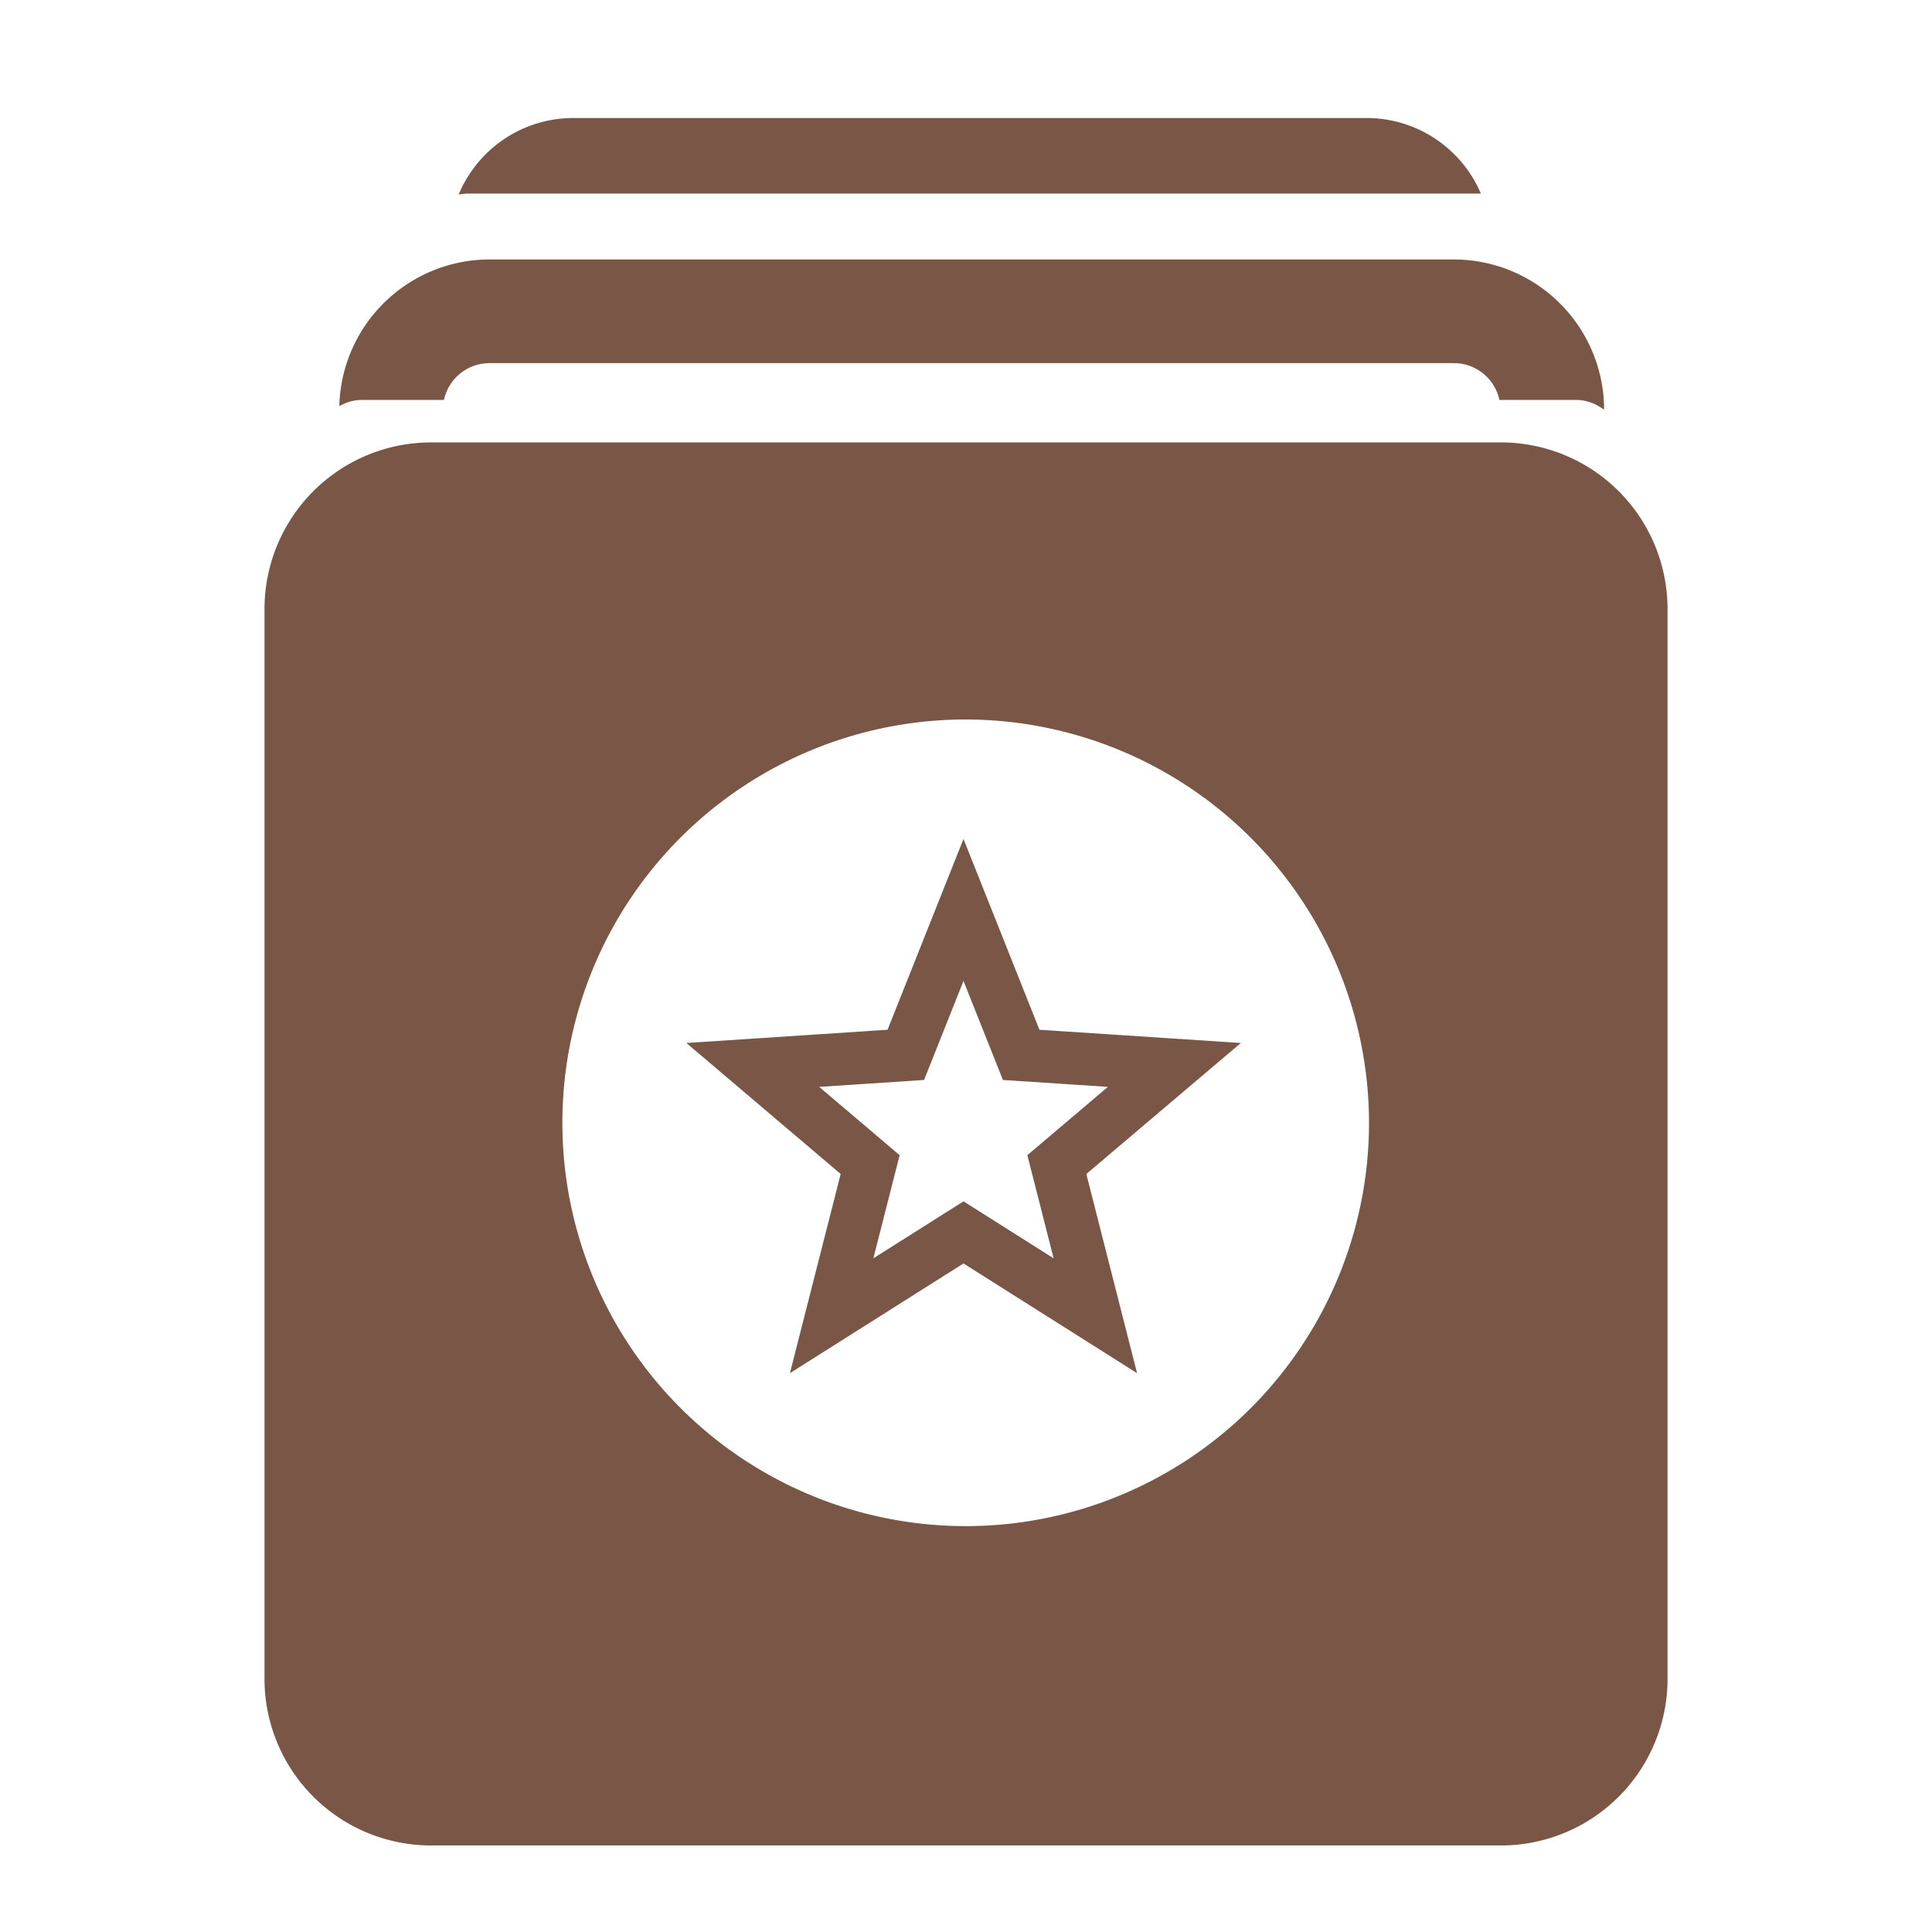
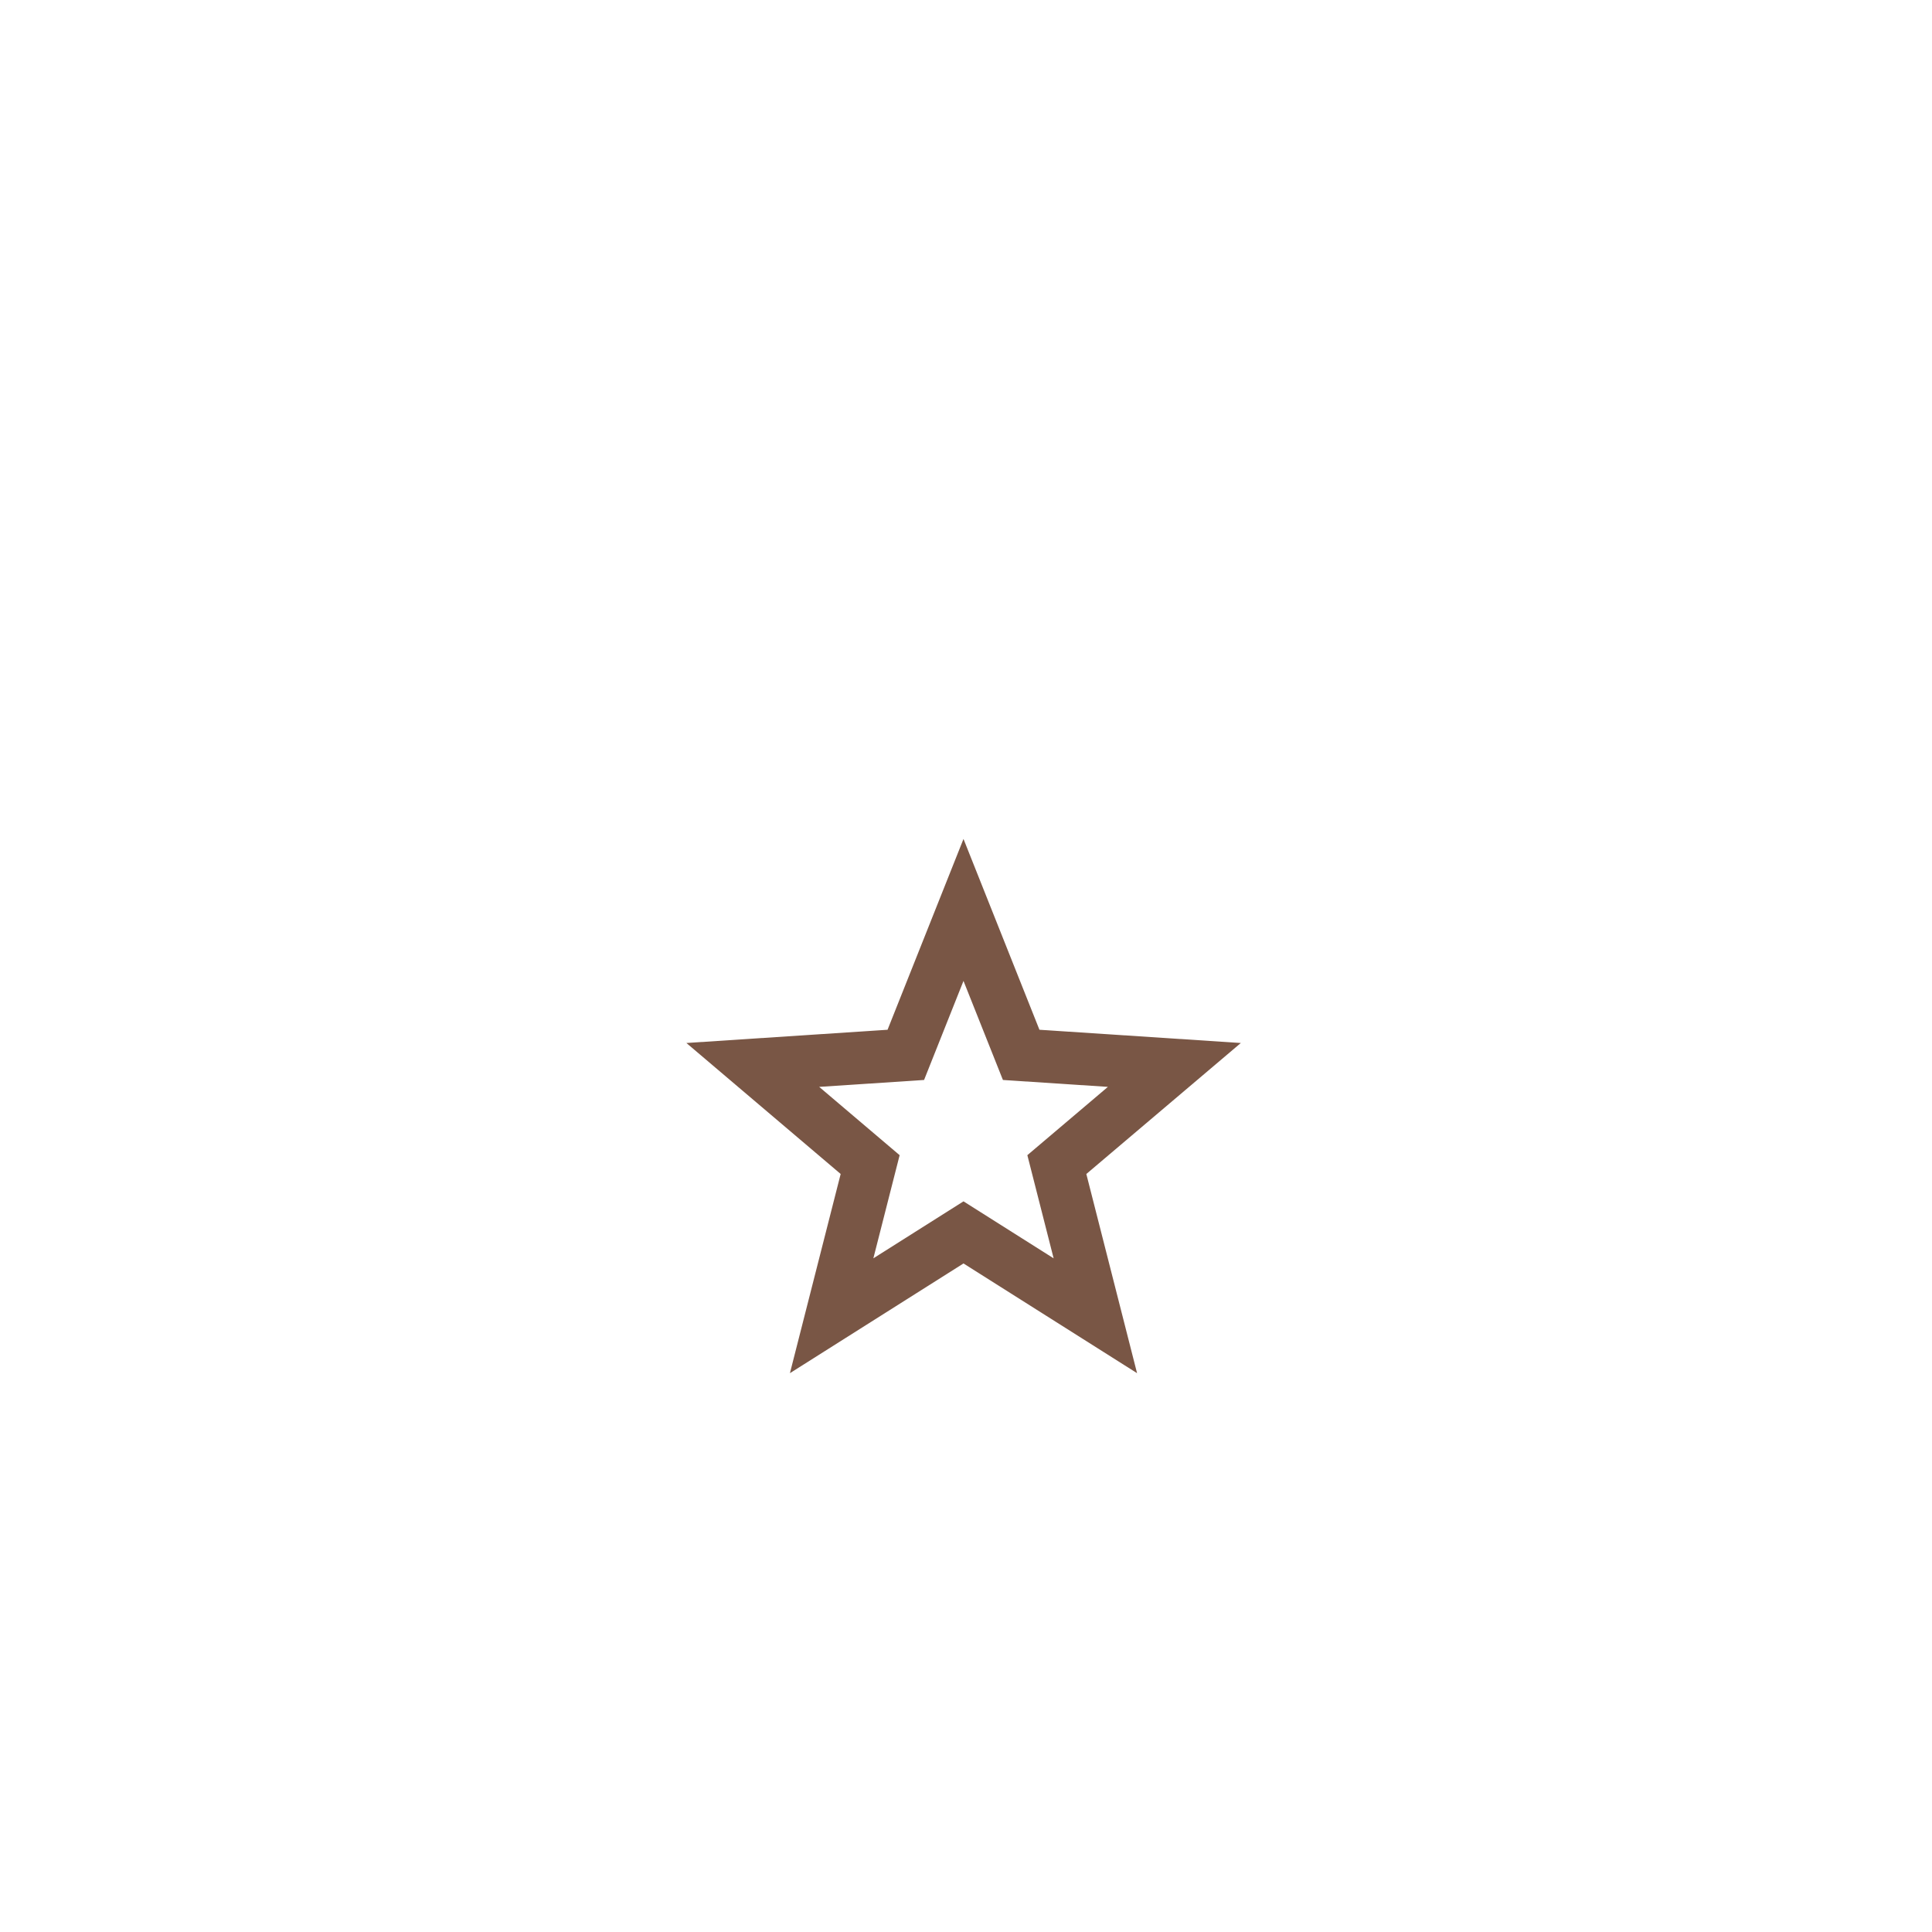
<svg xmlns="http://www.w3.org/2000/svg" width="368" height="368" viewBox="0 0 368 368">
  <defs>
    <filter id="Subtraction_15" x="44.377" y="16.48" width="279.246" height="341.041" filterUnits="userSpaceOnUse">
      <feOffset dy="3" input="SourceAlpha" />
      <feGaussianBlur stdDeviation="2" result="blur" />
      <feFlood flood-opacity="0.369" />
      <feComposite operator="in" in2="blur" />
      <feComposite in="SourceGraphic" />
    </filter>
    <filter id="Path_122" x="124.742" y="153.801" width="117.605" height="113.756" filterUnits="userSpaceOnUse">
      <feOffset dy="3" input="SourceAlpha" />
      <feGaussianBlur stdDeviation="2" result="blur-2" />
      <feFlood flood-opacity="0.361" />
      <feComposite operator="in" in2="blur-2" />
      <feComposite in="SourceGraphic" />
    </filter>
    <clipPath id="clip-Advanced_Icon_Box_Brown_Icon">
      <rect width="368" height="368" />
    </clipPath>
  </defs>
  <g id="Advanced_Icon_Box_Brown_Icon" data-name="Advanced Icon Box Brown Icon" clip-path="url(#clip-Advanced_Icon_Box_Brown_Icon)">
    <rect width="368" height="368" fill="rgba(255,255,255,0)" />
    <g id="Group_128" data-name="Group 128" transform="translate(6.931 -2.302)">
      <g transform="matrix(1, 0, 0, 1, -6.93, 2.3)" filter="url(#Subtraction_15)">
-         <path id="Subtraction_15-2" data-name="Subtraction 15" d="M235.046,328.04H31.2A31.237,31.237,0,0,1,0,296.839V92.993a31.237,31.237,0,0,1,31.2-31.2H235.046a31.237,31.237,0,0,1,31.2,31.2V296.839A31.237,31.237,0,0,1,235.046,328.04ZM133.061,113.566a77.323,77.323,0,1,0,77.323,77.323A77.411,77.411,0,0,0,133.061,113.566ZM254.146,54.126h0A8.973,8.973,0,0,0,249.28,52.7H235.116a9.375,9.375,0,0,0-9.07-7.01H42.359a9.377,9.377,0,0,0-9.072,7.01H18.094a8.926,8.926,0,0,0-3.811.844,28.151,28.151,0,0,1,28.076-26.6H226.046a28.147,28.147,0,0,1,28.1,27.179ZM37.3,13.457h0A23.159,23.159,0,0,1,58.3,0H209.439a23.163,23.163,0,0,1,20.979,13.388h-.04l-.171,0H38.371A8.09,8.09,0,0,0,37.3,13.457Z" transform="translate(50.88 19.98)" fill="#795645" stroke="#795645" stroke-width="1" />
-       </g>
+         </g>
      <g id="star" transform="translate(136.458 172.624)">
        <g id="Group_49" data-name="Group 49" transform="translate(0 0)">
          <g transform="matrix(1, 0, 0, 1, -143.39, -170.32)" filter="url(#Path_122)">
            <path id="Path_122-2" data-name="Path 122" d="M80.3,39.093,51.122,37.175,40.134,9.569,29.146,37.175,0,39.093,22.354,58.074,15.019,86.867,40.134,70.992,65.249,86.867,57.914,58.074Z" transform="translate(143.39 160.75)" fill="none" stroke="#795645" stroke-width="10" />
          </g>
        </g>
      </g>
    </g>
  </g>
</svg>